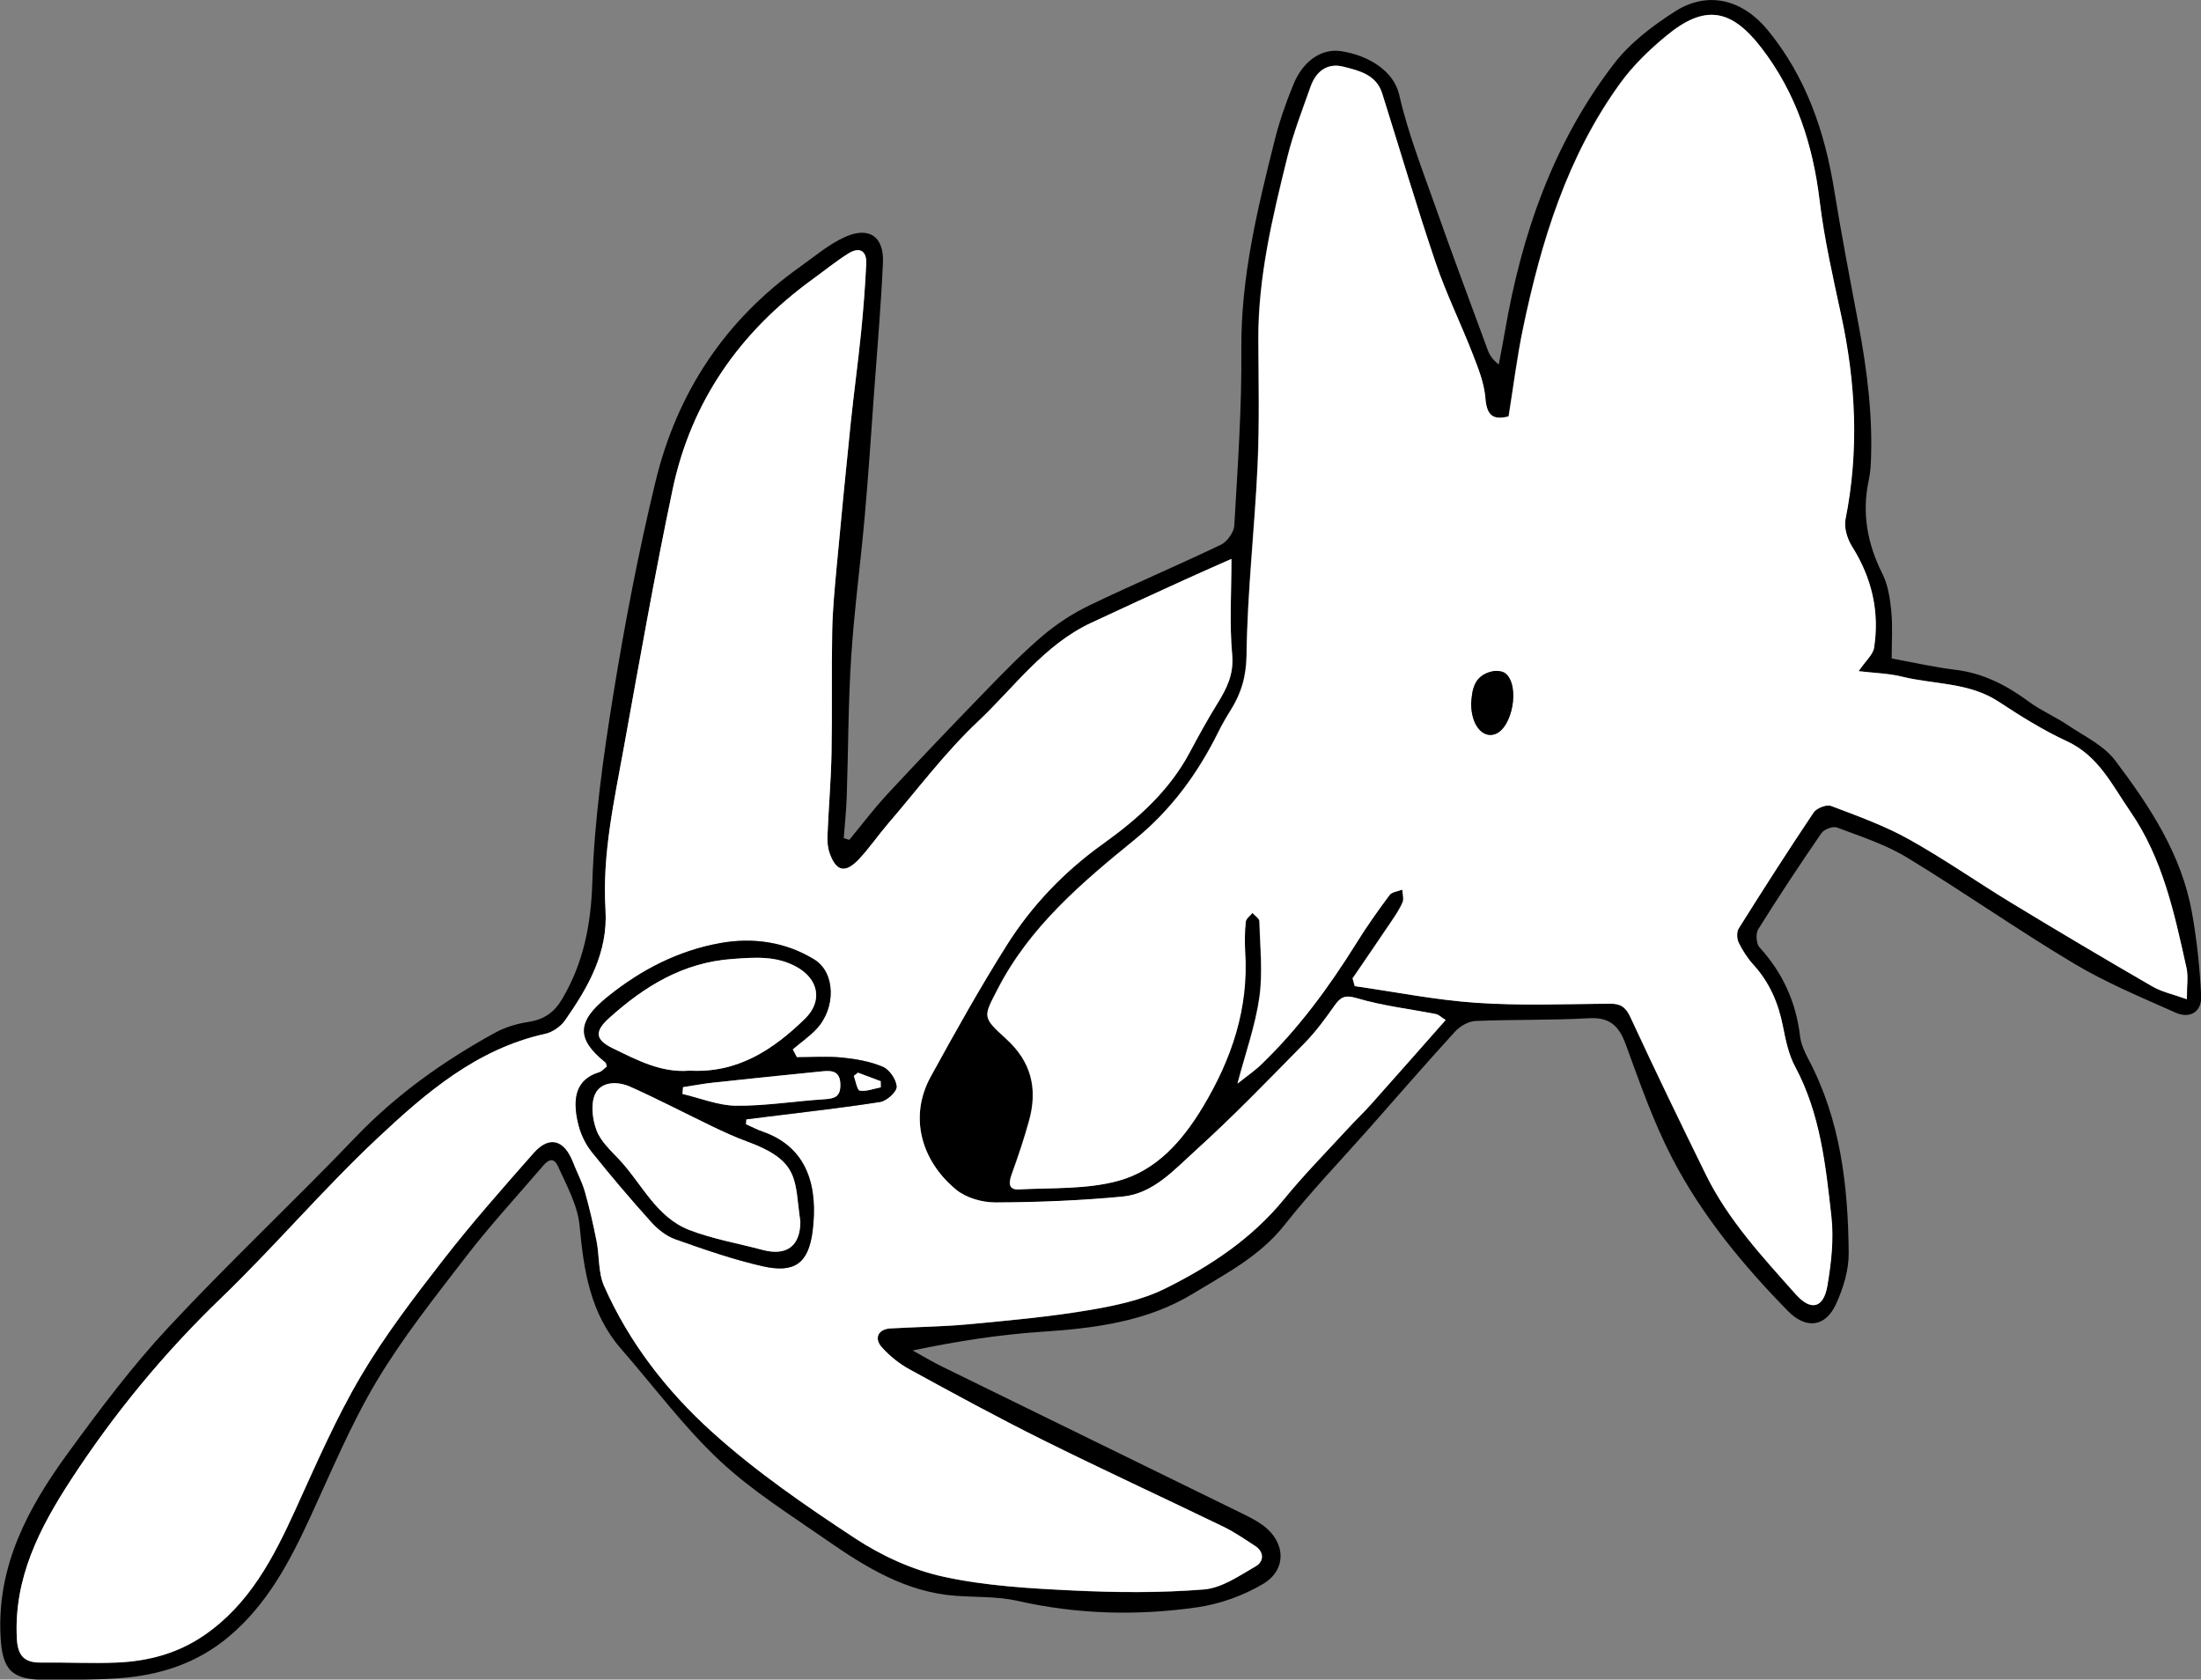
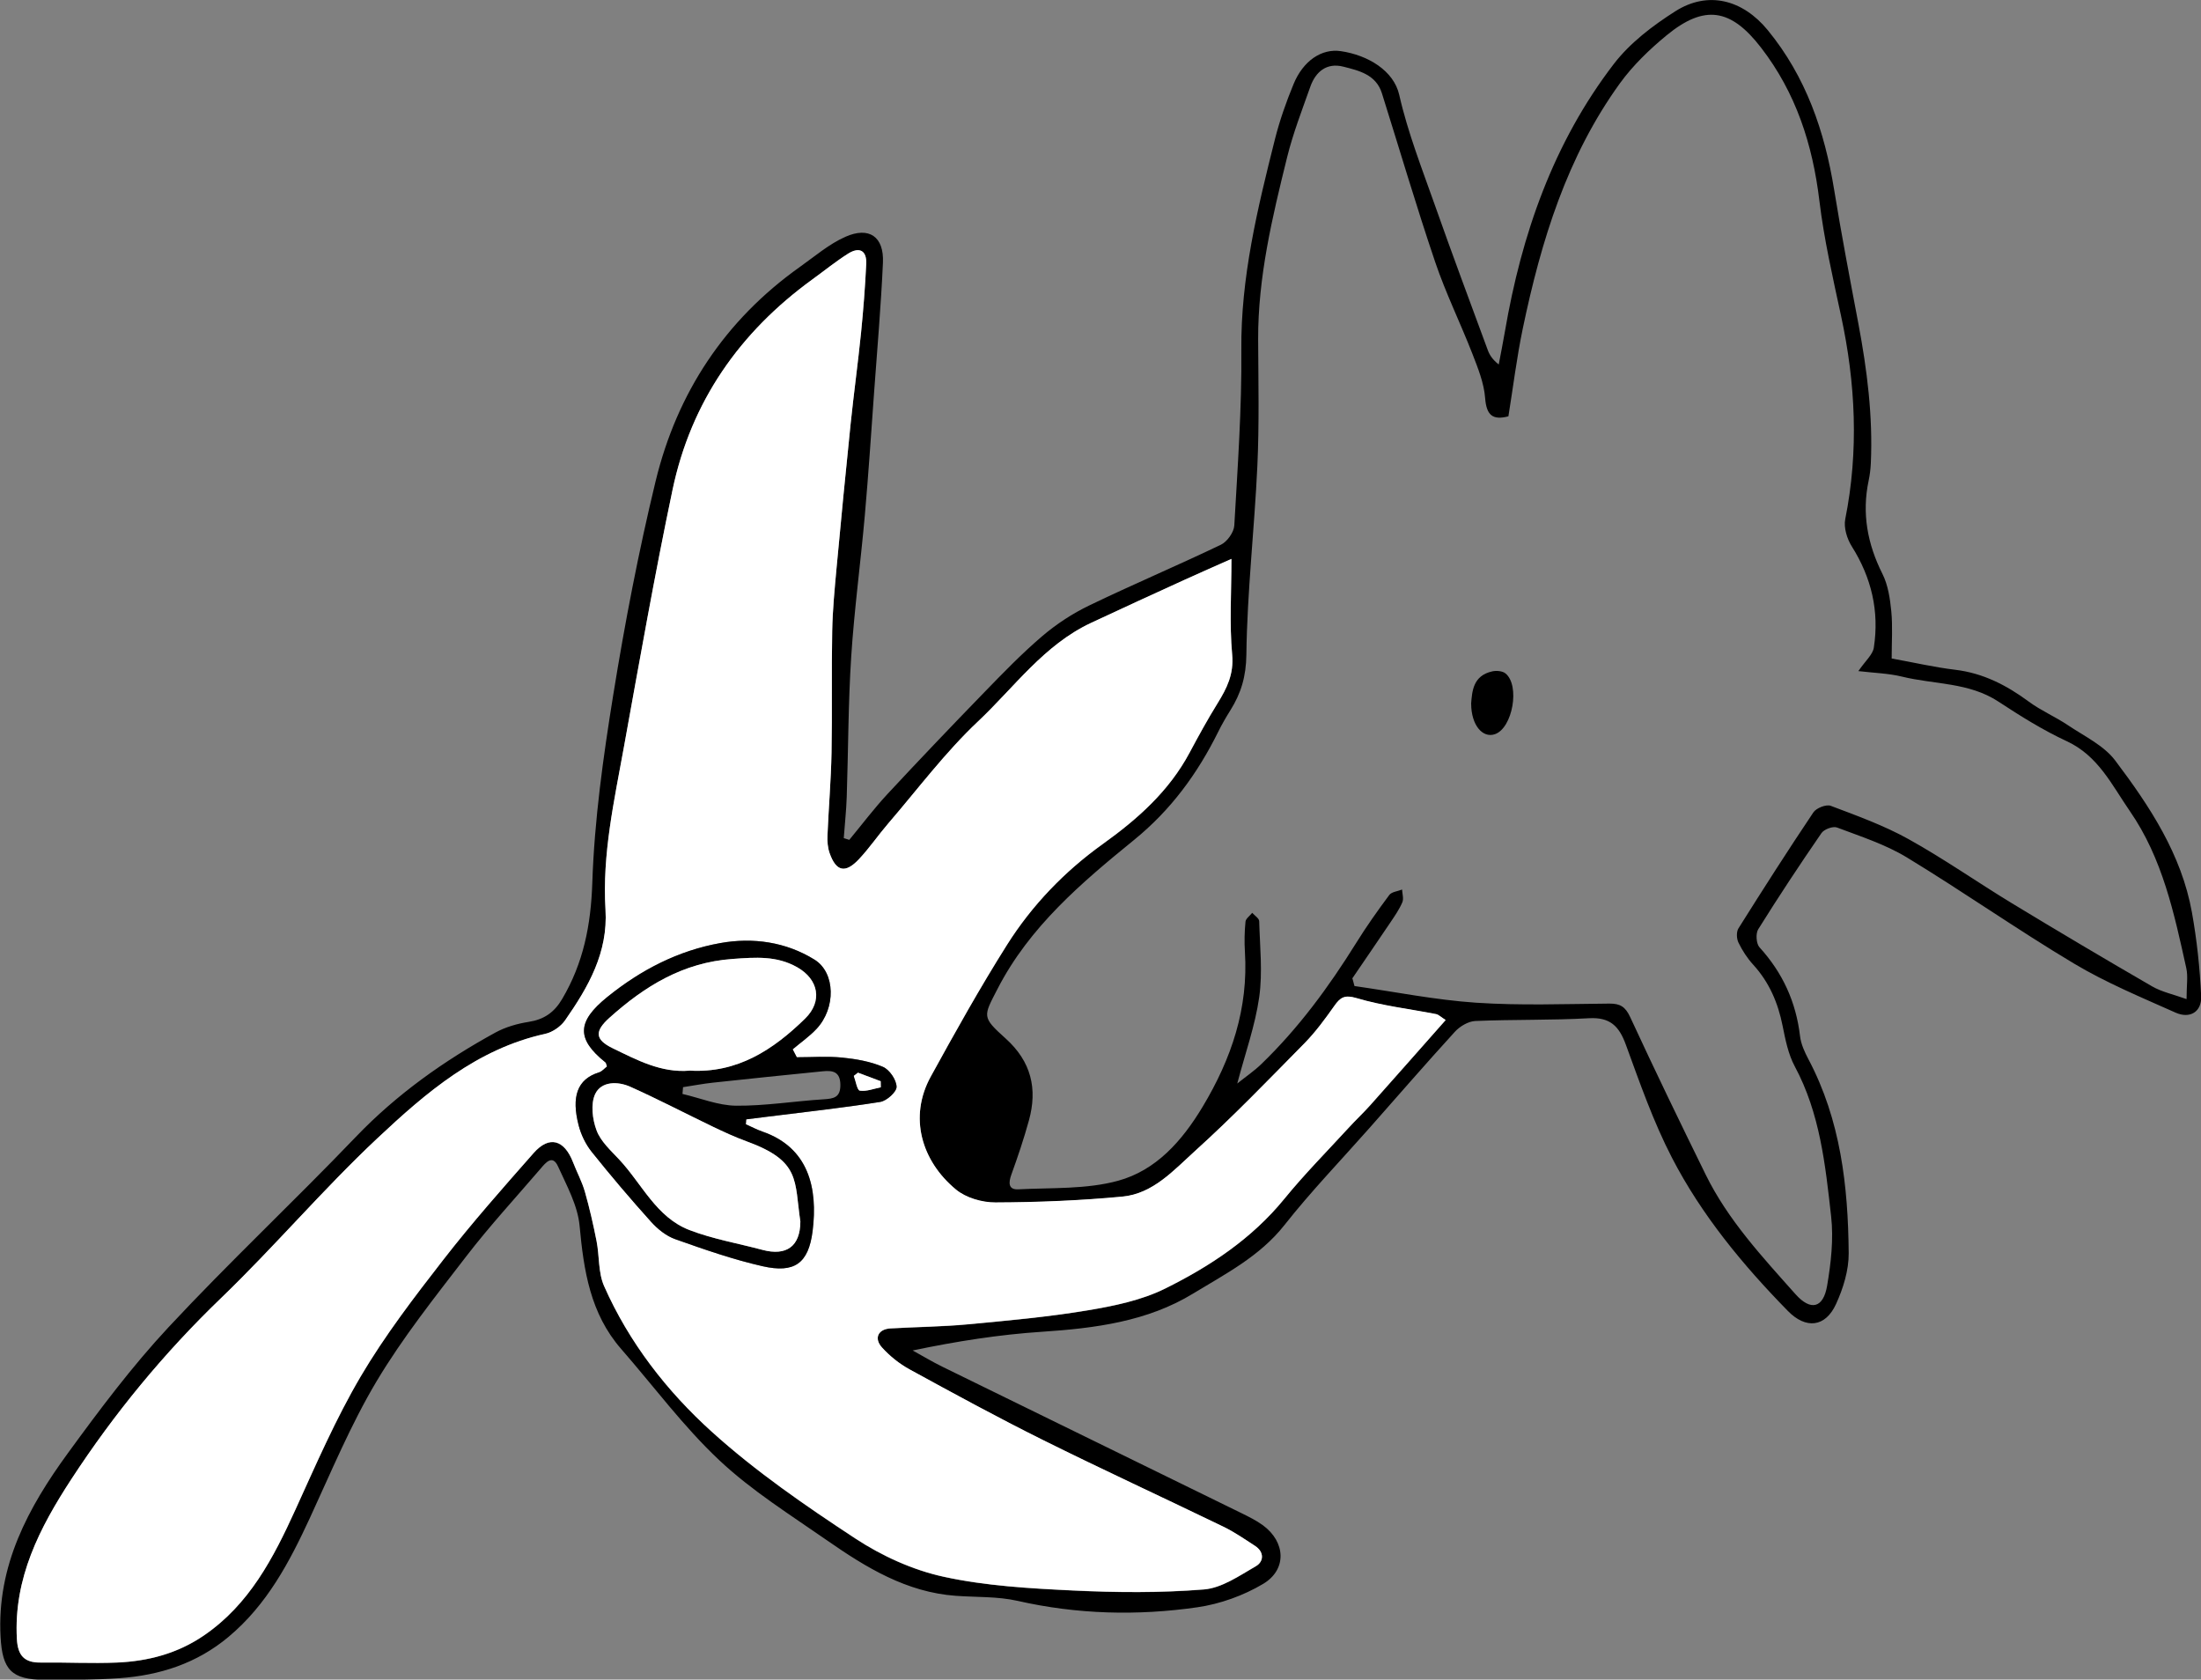
<svg xmlns="http://www.w3.org/2000/svg" id="Livello_2" data-name="Livello 2" viewBox="0 0 422.51 322.38">
  <rect x="0" y="0" width="422.51" height="322.38" fill="#808080" stroke="none" />
  <g id="Livello_1-2" data-name="Livello 1">
    <g>
      <path d="m163.04,161.19c2.43-2.93,4.73-5.99,7.32-8.78,6.09-6.55,12.27-13.02,18.5-19.44,3.62-3.73,7.25-7.49,11.2-10.86,2.72-2.32,5.82-4.35,9.04-5.9,8.35-4.03,16.9-7.64,25.26-11.65,1.21-.58,2.5-2.39,2.58-3.69.64-11.21,1.45-22.45,1.35-33.67-.13-13.92,3.11-27.18,6.45-40.47.91-3.61,2.16-7.16,3.58-10.6,1.83-4.44,5.37-6.87,9.09-6.31,5.22.77,10.14,3.76,11.19,8.38,1.64,7.24,4.4,14.25,6.88,21.28,3.27,9.28,6.72,18.49,10.12,27.72.35.94.89,1.8,2.1,2.76.4-2.1.82-4.19,1.18-6.29,3.2-18.67,9.29-36.24,20.91-51.39,3.09-4.03,7.44-7.34,11.78-10.1,6.32-4.03,12.98-2.23,17.76,3.59,7.35,8.96,10.93,19.4,12.76,30.66,1.4,8.61,3.04,17.17,4.66,25.74,1.66,8.83,2.79,17.7,2.38,26.72-.05,1.13-.19,2.26-.42,3.36-1.33,6.3-.23,12.17,2.65,17.9,1.08,2.15,1.46,4.75,1.7,7.19.28,2.91.07,5.87.07,9.05,4.22.76,8.17,1.68,12.17,2.16,5.37.64,9.87,2.96,14.14,6.11,2.34,1.73,5.09,2.9,7.52,4.53,3.15,2.12,6.89,3.88,9.08,6.78,6.63,8.78,12.73,18.02,14.73,29.16.95,5.3,1.53,10.7,1.77,16.08.13,3-2.15,4.39-4.92,3.15-6.58-2.94-13.31-5.72-19.48-9.41-10.88-6.5-21.27-13.8-32.1-20.38-4.12-2.5-8.86-4.02-13.41-5.74-.78-.29-2.48.34-2.98,1.08-4.18,6.07-8.24,12.21-12.14,18.46-.51.82-.38,2.77.25,3.46,4.45,4.88,7.01,10.5,7.78,17.04.18,1.53.88,3.06,1.61,4.44,6.18,11.66,7.62,24.35,7.73,37.22.03,3.27-1.05,6.75-2.43,9.77-2.04,4.47-5.8,4.85-9.24,1.33-8.68-8.86-16.57-18.41-22.27-29.44-3.57-6.91-6.16-14.35-8.84-21.68-1.3-3.57-3.04-5.3-7.09-5.07-7.25.41-14.54.22-21.8.53-1.35.06-2.97,1.02-3.92,2.06-5.56,6.09-10.96,12.32-16.42,18.5-5.47,6.19-11.22,12.16-16.32,18.63-4.74,6-11.33,9.36-17.52,13.13-8.77,5.36-18.83,6.66-29.01,7.33-8.2.54-16.36,1.82-24.82,3.59,1.89,1.04,3.74,2.16,5.68,3.11,19.12,9.37,38.26,18.72,57.39,28.09,1.42.7,2.87,1.41,4.15,2.34,4.37,3.2,4.68,8.51.04,11.27-3.77,2.24-8.25,3.85-12.6,4.48-11.52,1.66-23.06,1.37-34.52-1.23-3.83-.87-7.9-.68-11.86-.97-9.46-.68-17.21-5.42-24.69-10.62-7.07-4.92-14.49-9.55-20.72-15.41-6.88-6.46-12.58-14.19-18.82-21.34-5.94-6.8-7.19-15.03-7.99-23.65-.36-3.9-2.47-7.71-4.14-11.4-1.06-2.33-2.36-.73-3.32.4-4.8,5.6-9.82,11.04-14.31,16.88-6,7.8-12.18,15.56-17.21,23.98-4.97,8.33-8.72,17.41-12.81,26.25-3.93,8.49-8.22,16.62-15.6,22.79-6.12,5.12-13.21,7.37-20.93,7.93-4.76.34-9.55.31-14.33.31-6.43,0-8.16-1.95-8.5-8.23-.75-13.67,5.31-24.85,12.95-35.31,6.06-8.31,12.27-16.6,19.27-24.11,11.65-12.5,24.14-24.2,35.96-36.54,7.87-8.21,16.95-14.64,26.82-20.05,1.93-1.05,4.19-1.7,6.37-2.04,2.95-.46,4.9-1.8,6.43-4.39,4.09-6.92,5.52-14.19,5.79-22.31.4-12.08,2.1-24.17,4.03-36.13,2.22-13.73,4.85-27.43,8.12-40.94,4.12-16.98,13.3-30.91,27.7-41.14,2.85-2.02,5.57-4.37,8.71-5.77,4.59-2.04,7.45-.03,7.23,4.94-.37,8.27-1.09,16.53-1.69,24.8-.57,7.92-1.09,15.84-1.79,23.74-.8,9.04-2.02,18.04-2.61,27.09-.58,8.96-.56,17.95-.86,26.93-.09,2.64-.38,5.27-.57,7.91.37.12.75.23,1.12.35Zm96.59,26.66c.13.47.25.94.38,1.41,7.77,1.11,15.52,2.67,23.33,3.2,8.49.57,17.05.24,25.58.17,2.09-.02,3.09.59,4.02,2.6,4.69,10.14,9.56,20.2,14.49,30.23,4.29,8.73,10.87,15.79,17.25,22.96,2.9,3.25,5.33,2.69,6.06-1.64.74-4.36,1.26-8.93.77-13.29-1.1-9.85-2.13-19.79-6.98-28.81-1.25-2.33-1.8-5.11-2.33-7.75-.88-4.44-2.57-8.4-5.66-11.78-1.13-1.24-2.09-2.72-2.82-4.23-.37-.75-.42-2.06,0-2.73,4.7-7.48,9.46-14.93,14.38-22.26.56-.84,2.47-1.59,3.34-1.26,5.06,1.91,10.21,3.77,14.91,6.38,6.81,3.78,13.21,8.28,19.88,12.33,8.92,5.41,17.89,10.73,26.91,15.95,1.83,1.06,4.02,1.51,6.6,2.44,0-2.6.3-4.35-.05-5.94-2.33-10.51-4.55-21.06-10.85-30.17-3.45-4.99-6.04-10.58-12.09-13.39-4.57-2.12-8.9-4.83-13.12-7.6-5.67-3.73-12.33-3.28-18.52-4.8-2.61-.64-5.37-.7-8.37-1.06,1.36-1.99,2.77-3.16,2.97-4.52,1.07-6.96-.45-13.41-4.23-19.41-.92-1.46-1.58-3.61-1.26-5.23,2.62-13.12,1.99-26.1-.82-39.1-1.57-7.29-3.25-14.6-4.14-21.99-1.3-10.83-4.5-20.75-11.22-29.44-5.79-7.5-10.85-8.3-18.1-2.35-3.29,2.71-6.47,5.77-8.96,9.2-10.18,14.06-15.15,30.3-18.65,47.04-1.17,5.59-1.86,11.28-2.77,16.9-3.06.8-4.22-.24-4.47-3.53-.22-2.86-1.37-5.71-2.43-8.44-2.3-5.91-5.12-11.64-7.15-17.63-3.63-10.72-6.83-21.59-10.23-32.4-1.13-3.61-4.42-4.36-7.43-5.12-3.13-.79-5.28.93-6.31,3.84-1.58,4.47-3.31,8.92-4.45,13.52-2.85,11.51-5.62,23.05-5.57,35.04.04,8.07.22,16.16-.15,24.22-.56,12.09-1.96,24.16-2.11,36.24-.05,4.16-1.01,7.4-3.07,10.68-.84,1.34-1.64,2.72-2.34,4.14-3.97,8.01-9.06,14.98-16.13,20.73-10.09,8.21-20.08,16.66-26.23,28.61-2.72,5.3-3.08,5.35,1.57,9.53,4.9,4.41,6.14,9.64,4.45,15.74-.96,3.49-2.12,6.93-3.35,10.33-.58,1.59-.63,2.98,1.34,2.87,6.41-.33,13.07.02,19.15-1.65,7.27-2,12.25-7.6,16.22-14.21,5.54-9.23,8.79-18.88,8.11-29.72-.12-1.92-.08-3.87.11-5.79.06-.6.84-1.13,1.29-1.7.47.53,1.32,1.05,1.34,1.6.13,4.87.68,9.83,0,14.6-.77,5.42-2.66,10.68-4.21,16.56,1.74-1.39,3.29-2.44,4.62-3.73,7.14-6.89,12.96-14.82,18.19-23.22,1.97-3.17,4.14-6.24,6.37-9.23.46-.62,1.62-.71,2.46-1.05.04.82.34,1.76.05,2.44-.57,1.34-1.42,2.57-2.24,3.79-2.44,3.63-4.93,7.24-7.39,10.86Zm-23.24-80.55c-3.16,1.41-6.13,2.7-9.06,4.04-5.98,2.73-11.96,5.46-17.91,8.25-9.01,4.22-14.71,12.33-21.66,18.89-6.32,5.95-11.59,13.02-17.28,19.63-1.92,2.23-3.59,4.68-5.59,6.82-2.62,2.79-4.39,2.39-5.64-1.17-.36-1.04-.46-2.23-.41-3.33.22-5.31.68-10.62.78-15.93.15-7.78-.02-15.56.13-23.33.08-4.06.47-8.13.84-12.18.85-9.22,1.74-18.44,2.7-27.65.6-5.83,1.41-11.65,2-17.48.44-4.38.78-8.77.99-13.17.13-2.64-1.36-3.32-3.48-1.98-2.38,1.51-4.59,3.3-6.88,4.96-13.95,10.13-23.27,23.46-26.82,40.37-3.44,16.36-6.34,32.84-9.32,49.29-1.87,10.34-4.2,20.66-3.55,31.27.51,8.27-3.31,14.89-7.76,21.27-.83,1.19-2.4,2.28-3.81,2.59-13.12,2.89-22.91,11.31-32.21,20.04-10.42,9.78-19.71,20.76-30.02,30.68-10.94,10.53-20.48,22.11-28.75,34.78-6.07,9.3-11.09,18.99-10.44,30.66.18,3.16,1.42,4.55,4.56,4.51,4.89-.06,9.79.21,14.67,0,5.97-.26,11.61-1.74,16.66-5.19,8.74-5.98,13.34-14.87,17.57-24.14,3.95-8.66,7.75-17.45,12.56-25.62,4.64-7.87,10.26-15.19,15.88-22.42,5.47-7.04,11.4-13.74,17.3-20.43,2.99-3.39,5.88-2.59,7.56,1.77.74,1.9,1.73,3.72,2.28,5.67.89,3.12,1.61,6.3,2.24,9.48.56,2.86.3,6.04,1.44,8.61,4.79,10.84,12.05,20.18,20.7,27.99,8.45,7.63,17.97,14.18,27.52,20.46,5.1,3.35,11.03,6.06,16.96,7.35,8.1,1.76,16.54,2.24,24.87,2.64,8.35.4,16.78.47,25.1-.2,3.44-.28,6.81-2.64,9.98-4.47,1.52-.87,1.64-2.71-.17-3.89-1.98-1.29-3.95-2.66-6.07-3.68-11.54-5.59-23.2-10.95-34.68-16.66-8.64-4.29-17.11-8.91-25.57-13.54-1.95-1.07-3.79-2.55-5.29-4.2-1.6-1.77-.73-3.53,1.6-3.66,4.97-.29,9.96-.32,14.91-.79,7.65-.71,15.33-1.41,22.9-2.67,5.09-.85,10.38-1.93,14.94-4.19,8.61-4.27,16.64-9.57,22.88-17.22,3.86-4.74,8.18-9.1,12.32-13.61,1.36-1.49,2.84-2.87,4.18-4.37,4.79-5.37,9.55-10.78,14.47-16.34-.93-.59-1.35-1.05-1.84-1.14-5.09-1-10.29-1.59-15.23-3.06-2.36-.7-3.15-.15-4.32,1.51-1.76,2.49-3.58,4.99-5.71,7.15-6.91,7.02-13.75,14.12-21.05,20.71-4.05,3.65-8.03,8.17-13.91,8.72-8.09.76-16.24,1.09-24.37,1.12-2.55.01-5.64-.88-7.56-2.47-6.61-5.46-9.13-13.91-4.85-21.69,4.69-8.54,9.45-17.08,14.65-25.31,4.8-7.6,11.05-14.09,18.37-19.33,6.72-4.81,12.72-10.15,16.67-17.54,1.71-3.2,3.46-6.38,5.36-9.46,1.79-2.89,3.15-5.58,2.81-9.34-.54-5.94-.14-11.97-.14-18.35Z" />
-       <path d="m259.63,187.85c2.47-3.62,4.95-7.23,7.39-10.86.82-1.22,1.67-2.45,2.24-3.79.29-.68-.01-1.62-.05-2.44-.84.34-2,.43-2.46,1.05-2.24,3-4.4,6.06-6.37,9.23-5.23,8.4-11.05,16.33-18.19,23.22-1.33,1.28-2.88,2.34-4.62,3.73,1.55-5.88,3.44-11.14,4.21-16.56.67-4.78.13-9.73,0-14.6-.01-.54-.87-1.07-1.34-1.6-.45.56-1.23,1.1-1.29,1.7-.19,1.92-.23,3.87-.11,5.79.68,10.84-2.57,20.49-8.11,29.72-3.97,6.61-8.94,12.22-16.22,14.21-6.08,1.67-12.74,1.32-19.15,1.65-1.97.1-1.91-1.28-1.34-2.87,1.23-3.4,2.39-6.84,3.35-10.33,1.69-6.1.44-11.33-4.45-15.74-4.65-4.19-4.29-4.24-1.57-9.53,6.15-11.95,16.13-20.4,26.23-28.61,7.07-5.75,12.16-12.72,16.13-20.73.7-1.42,1.5-2.8,2.34-4.14,2.06-3.27,3.01-6.51,3.07-10.68.15-12.09,1.55-24.15,2.11-36.24.37-8.06.19-16.15.15-24.22-.06-11.99,2.72-23.53,5.57-35.04,1.14-4.59,2.87-9.04,4.45-13.52,1.03-2.91,3.18-4.64,6.31-3.84,3,.76,6.29,1.51,7.43,5.12,3.4,10.8,6.6,21.67,10.23,32.4,2.03,6,4.85,11.72,7.15,17.63,1.06,2.73,2.21,5.58,2.43,8.44.25,3.28,1.41,4.32,4.47,3.53.91-5.62,1.6-11.31,2.77-16.9,3.5-16.74,8.47-32.98,18.65-47.04,2.49-3.44,5.66-6.5,8.96-9.2,7.25-5.96,12.31-5.15,18.1,2.35,6.71,8.69,9.92,18.62,11.22,29.44.89,7.39,2.57,14.7,4.14,21.99,2.81,13,3.44,25.98.82,39.1-.32,1.61.34,3.77,1.26,5.23,3.78,6.01,5.3,12.45,4.23,19.41-.21,1.35-1.62,2.52-2.97,4.52,3,.36,5.76.41,8.37,1.06,6.19,1.52,12.85,1.06,18.52,4.8,4.22,2.78,8.55,5.49,13.12,7.6,6.05,2.8,8.64,8.4,12.09,13.39,6.3,9.11,8.52,19.66,10.85,30.17.35,1.6.05,3.34.05,5.94-2.59-.93-4.77-1.39-6.6-2.44-9.03-5.22-18-10.54-26.91-15.95-6.67-4.04-13.07-8.54-19.88-12.33-4.71-2.62-9.86-4.47-14.91-6.38-.86-.33-2.78.43-3.34,1.26-4.92,7.33-9.69,14.78-14.38,22.26-.42.67-.37,1.98,0,2.73.74,1.51,1.69,2.99,2.82,4.23,3.08,3.38,4.78,7.33,5.66,11.78.52,2.64,1.08,5.42,2.33,7.75,4.85,9.03,5.88,18.96,6.98,28.81.49,4.36-.03,8.93-.77,13.29-.74,4.32-3.17,4.89-6.06,1.64-6.38-7.17-12.96-14.24-17.25-22.96-4.93-10.03-9.8-20.09-14.49-30.23-.93-2.01-1.93-2.62-4.02-2.6-8.53.08-17.09.41-25.58-.17-7.81-.53-15.56-2.09-23.33-3.2-.13-.47-.25-.94-.38-1.41Zm22.77-52.77c.02,4.12,2.21,6.65,4.56,5.84,3.38-1.16,4.87-9.37,2.02-11.67-.58-.47-1.73-.56-2.52-.39-3.71.81-3.87,3.84-4.07,6.22Z" style="fill: #fff;" />
      <path d="m236.39,107.3c0,6.38-.4,12.41.14,18.35.34,3.76-1.02,6.45-2.81,9.34-1.91,3.08-3.65,6.26-5.36,9.46-3.95,7.39-9.96,12.73-16.67,17.54-7.32,5.24-13.57,11.73-18.37,19.33-5.2,8.24-9.96,16.77-14.65,25.31-4.28,7.79-1.76,16.23,4.85,21.69,1.92,1.59,5.01,2.48,7.56,2.47,8.13-.03,16.28-.36,24.37-1.12,5.88-.55,9.86-5.06,13.91-8.72,7.3-6.59,14.14-13.7,21.05-20.71,2.13-2.17,3.95-4.66,5.71-7.15,1.17-1.66,1.97-2.21,4.32-1.51,4.94,1.47,10.14,2.06,15.23,3.06.49.1.92.55,1.84,1.14-4.92,5.56-9.68,10.97-14.47,16.34-1.34,1.5-2.82,2.88-4.18,4.37-4.14,4.51-8.46,8.88-12.32,13.61-6.24,7.65-14.26,12.95-22.88,17.22-4.56,2.26-9.85,3.34-14.94,4.19-7.57,1.26-15.25,1.95-22.9,2.67-4.95.46-9.94.5-14.91.79-2.33.14-3.2,1.89-1.6,3.66,1.49,1.65,3.33,3.13,5.29,4.2,8.46,4.63,16.94,9.25,25.57,13.54,11.48,5.71,23.14,11.07,34.68,16.66,2.12,1.03,4.08,2.39,6.07,3.68,1.81,1.18,1.68,3.02.17,3.89-3.17,1.83-6.54,4.19-9.98,4.47-8.32.67-16.75.6-25.1.2-8.33-.4-16.77-.87-24.87-2.64-5.93-1.29-11.86-4-16.96-7.35-9.55-6.27-19.07-12.82-27.52-20.46-8.65-7.81-15.91-17.15-20.7-27.99-1.14-2.58-.88-5.75-1.44-8.61-.63-3.19-1.35-6.36-2.24-9.48-.56-1.95-1.55-3.77-2.28-5.67-1.69-4.35-4.58-5.16-7.56-1.77-5.9,6.7-11.83,13.39-17.3,20.43-5.62,7.23-11.24,14.56-15.88,22.42-4.82,8.17-8.62,16.97-12.56,25.62-4.23,9.28-8.83,18.17-17.57,24.14-5.05,3.45-10.69,4.94-16.66,5.19-4.88.21-9.78-.06-14.67,0-3.14.04-4.39-1.35-4.56-4.51-.65-11.66,4.37-21.35,10.44-30.66,8.27-12.67,17.81-24.25,28.75-34.78,10.3-9.92,19.59-20.9,30.02-30.68,9.3-8.73,19.09-17.16,32.21-20.04,1.41-.31,2.98-1.4,3.81-2.59,4.45-6.38,8.27-13,7.76-21.27-.65-10.61,1.68-20.93,3.55-31.27,2.98-16.45,5.88-32.93,9.32-49.29,3.55-16.9,12.87-30.24,26.82-40.37,2.29-1.66,4.49-3.45,6.88-4.96,2.12-1.34,3.61-.66,3.48,1.98-.21,4.4-.55,8.79-.99,13.17-.59,5.83-1.39,11.65-2,17.48-.95,9.21-1.84,18.43-2.7,27.65-.37,4.05-.77,8.11-.84,12.18-.15,7.78.02,15.56-.13,23.33-.1,5.31-.56,10.62-.78,15.93-.05,1.11.05,2.3.41,3.33,1.25,3.56,3.02,3.96,5.64,1.17,2.01-2.14,3.68-4.59,5.59-6.82,5.69-6.61,10.96-13.68,17.28-19.63,6.95-6.55,12.66-14.67,21.66-18.89,5.95-2.79,11.93-5.52,17.91-8.25,2.94-1.34,5.9-2.63,9.06-4.04Zm-83.44,95.63c-.26-.51-.53-1.01-.79-1.52,1.54-1.3,3.22-2.46,4.58-3.92,3.74-3.98,3.66-10.79-.39-13.3-5.51-3.41-11.82-4.29-18.05-3.18-8.09,1.44-15.28,5.14-21.75,10.38-5.73,4.64-6.01,7.98-.32,12.53.15.12.15.41.29.79-.48.36-.94.94-1.52,1.12-4.25,1.3-5.32,4.72-3.93,10.14.47,1.82,1.37,3.67,2.53,5.13,3.67,4.59,7.48,9.08,11.42,13.45,1.24,1.38,2.89,2.7,4.61,3.3,5.52,1.95,11.08,3.9,16.77,5.19,6.05,1.37,8.8-.48,9.59-6.75,1.04-8.25-.77-16.04-9.63-19.09-1.09-.38-2.13-.94-3.19-1.41.02-.31.05-.63.07-.94,1.33-.17,2.65-.34,3.98-.5,7.26-.91,14.54-1.7,21.76-2.85,1.24-.2,3.15-1.93,3.13-2.91-.04-1.34-1.36-3.29-2.62-3.82-2.43-1.04-5.19-1.52-7.85-1.78-2.87-.29-5.79-.06-8.69-.06Z" style="fill: #fff;" />
      <path d="m282.4,135.08c.19-2.37.35-5.41,4.07-6.22.79-.17,1.94-.08,2.52.39,2.85,2.3,1.37,10.51-2.02,11.67-2.35.81-4.55-1.72-4.56-5.84Z" />
      <path d="m152.95,202.93c2.9,0,5.82-.22,8.69.06,2.67.27,5.42.74,7.85,1.78,1.26.54,2.58,2.48,2.62,3.82.03.98-1.89,2.71-3.13,2.91-7.22,1.15-14.5,1.94-21.76,2.85-1.33.17-2.65.34-3.98.5-.02.31-.05.63-.07.94,1.06.48,2.09,1.03,3.19,1.41,8.86,3.06,10.67,10.84,9.63,19.09-.79,6.27-3.53,8.12-9.59,6.75-5.69-1.29-11.26-3.24-16.77-5.19-1.72-.61-3.36-1.92-4.61-3.3-3.93-4.37-7.75-8.86-11.42-13.45-1.17-1.46-2.07-3.31-2.53-5.13-1.39-5.42-.32-8.83,3.93-10.14.58-.18,1.05-.76,1.52-1.12-.13-.39-.14-.68-.29-.79-5.69-4.55-5.41-7.89.32-12.53,6.47-5.24,13.66-8.94,21.75-10.38,6.22-1.11,12.54-.23,18.05,3.18,4.05,2.51,4.13,9.32.39,13.3-1.37,1.46-3.05,2.62-4.58,3.92.26.51.53,1.01.79,1.52Zm.69,31.59c-1.19-7.95.12-11.64-10.33-15.45-2.22-.81-4.38-1.81-6.51-2.83-5.28-2.53-10.47-5.25-15.82-7.65-2.39-1.07-5.54-1.07-6.72,1.37-.91,1.9-.55,4.88.25,7,.79,2.11,2.72,3.85,4.33,5.58,4.37,4.66,7.12,11.1,13.49,13.55,4.5,1.73,9.34,2.56,14.02,3.81,4.62,1.23,7.25-.7,7.28-5.38Zm-21.23-29.03c9.13.54,16.03-3.99,22.16-9.99,3.38-3.31,2.6-7.5-1.51-9.84-3.94-2.25-8.01-1.92-12.44-1.6-9.52.69-16.86,5.24-23.6,11.28-2.9,2.6-2.81,4.2.61,5.86,4.64,2.25,9.31,4.77,14.78,4.29Zm-1.29,3.18c-.04.43-.08.87-.11,1.3,3.43.8,6.85,2.22,10.28,2.26,5.61.05,11.21-.88,16.83-1.23,1.95-.12,3.23-.36,3.2-2.8-.03-2.55-1.52-2.76-3.36-2.58-7.05.7-14.1,1.43-21.15,2.19-1.9.21-3.79.57-5.69.86Zm33.58-2.79c-.27.21-.53.42-.8.62.38.99.64,2.75,1.15,2.83,1.28.19,2.68-.38,4.03-.64,0-.39-.01-.78-.02-1.17-1.46-.55-2.91-1.09-4.37-1.64Z" />
      <path d="m153.64,234.52c-.03,4.68-2.66,6.62-7.28,5.38-4.68-1.25-9.53-2.08-14.02-3.81-6.37-2.45-9.12-8.89-13.49-13.55-1.62-1.73-3.55-3.47-4.33-5.58-.8-2.12-1.16-5.1-.25-7,1.18-2.44,4.32-2.44,6.72-1.37,5.34,2.39,10.54,5.11,15.82,7.65,2.13,1.02,4.29,2.02,6.51,2.83,10.45,3.81,9.14,7.5,10.33,15.45Z" style="fill: #fff;" />
      <path d="m132.4,205.5c-5.48.47-10.14-2.05-14.79-4.3-3.42-1.66-3.51-3.26-.61-5.86,6.74-6.04,14.08-10.6,23.6-11.28,4.43-.32,8.5-.64,12.44,1.6,4.11,2.34,4.89,6.53,1.51,9.84-6.13,6-13.03,10.53-22.16,9.99Z" style="fill: #fff;" />
-       <path d="m131.12,208.67c1.9-.29,3.78-.65,5.69-.86,7.05-.76,14.1-1.49,21.15-2.19,1.84-.18,3.34.03,3.36,2.58.03,2.44-1.25,2.67-3.2,2.8-5.62.36-11.23,1.29-16.83,1.23-3.43-.03-6.86-1.46-10.28-2.26.04-.43.08-.87.11-1.3Z" style="fill: #fff;" />
      <path d="m164.69,205.89c1.46.55,2.91,1.09,4.37,1.64,0,.39.01.78.02,1.17-1.35.27-2.75.84-4.03.64-.51-.08-.78-1.84-1.15-2.83.27-.21.53-.42.8-.62Z" style="fill: #fff;" />
    </g>
  </g>
</svg>